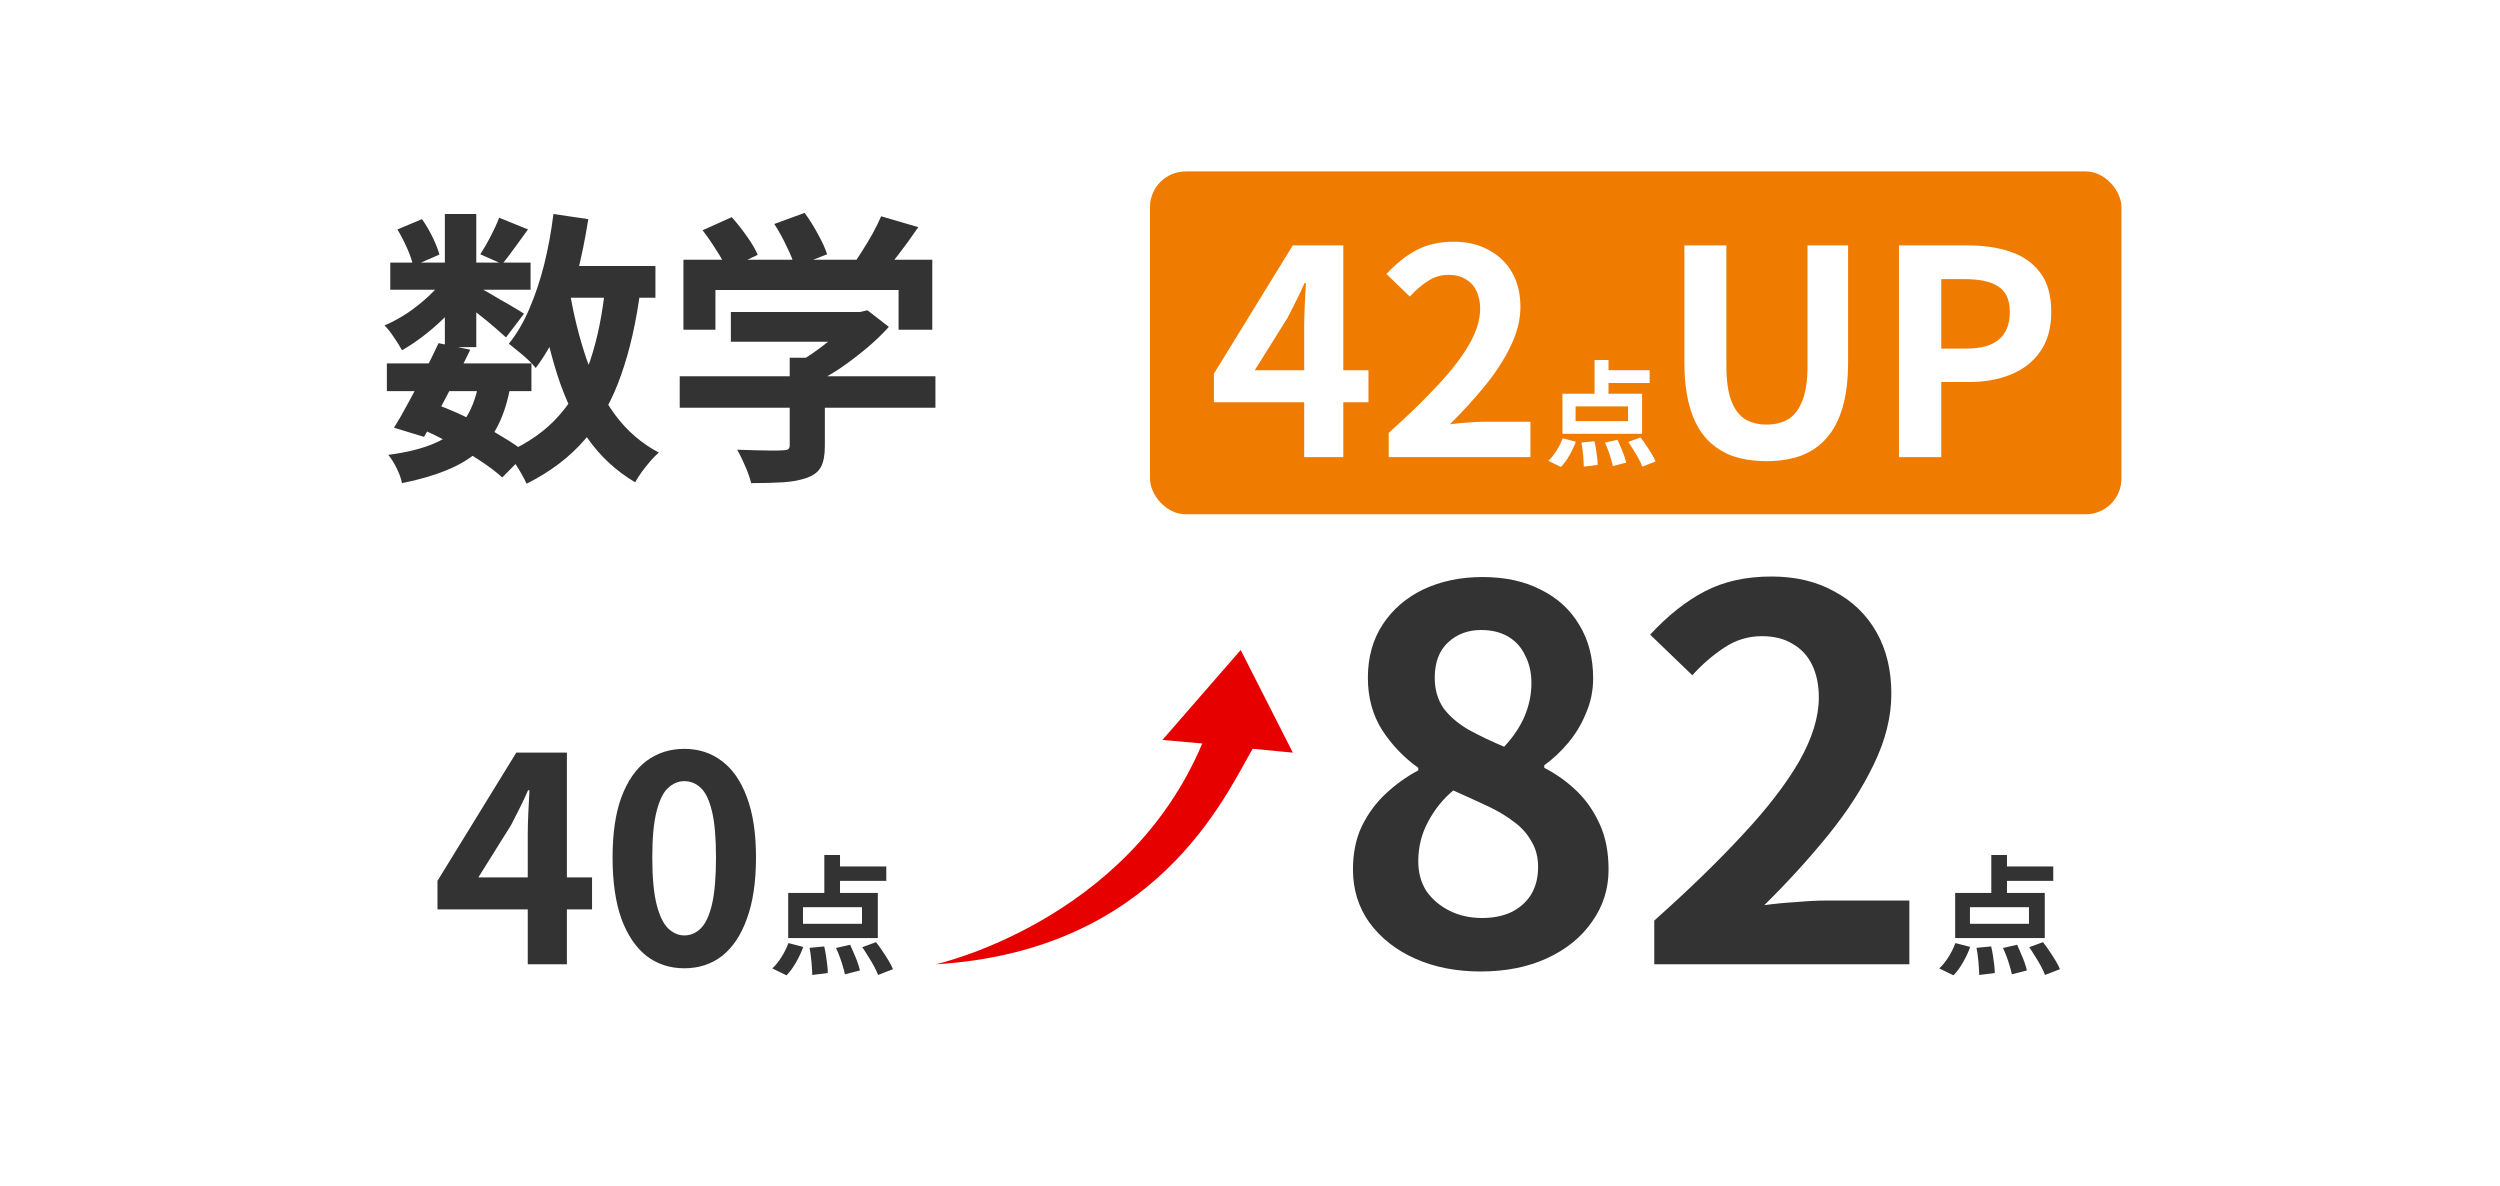
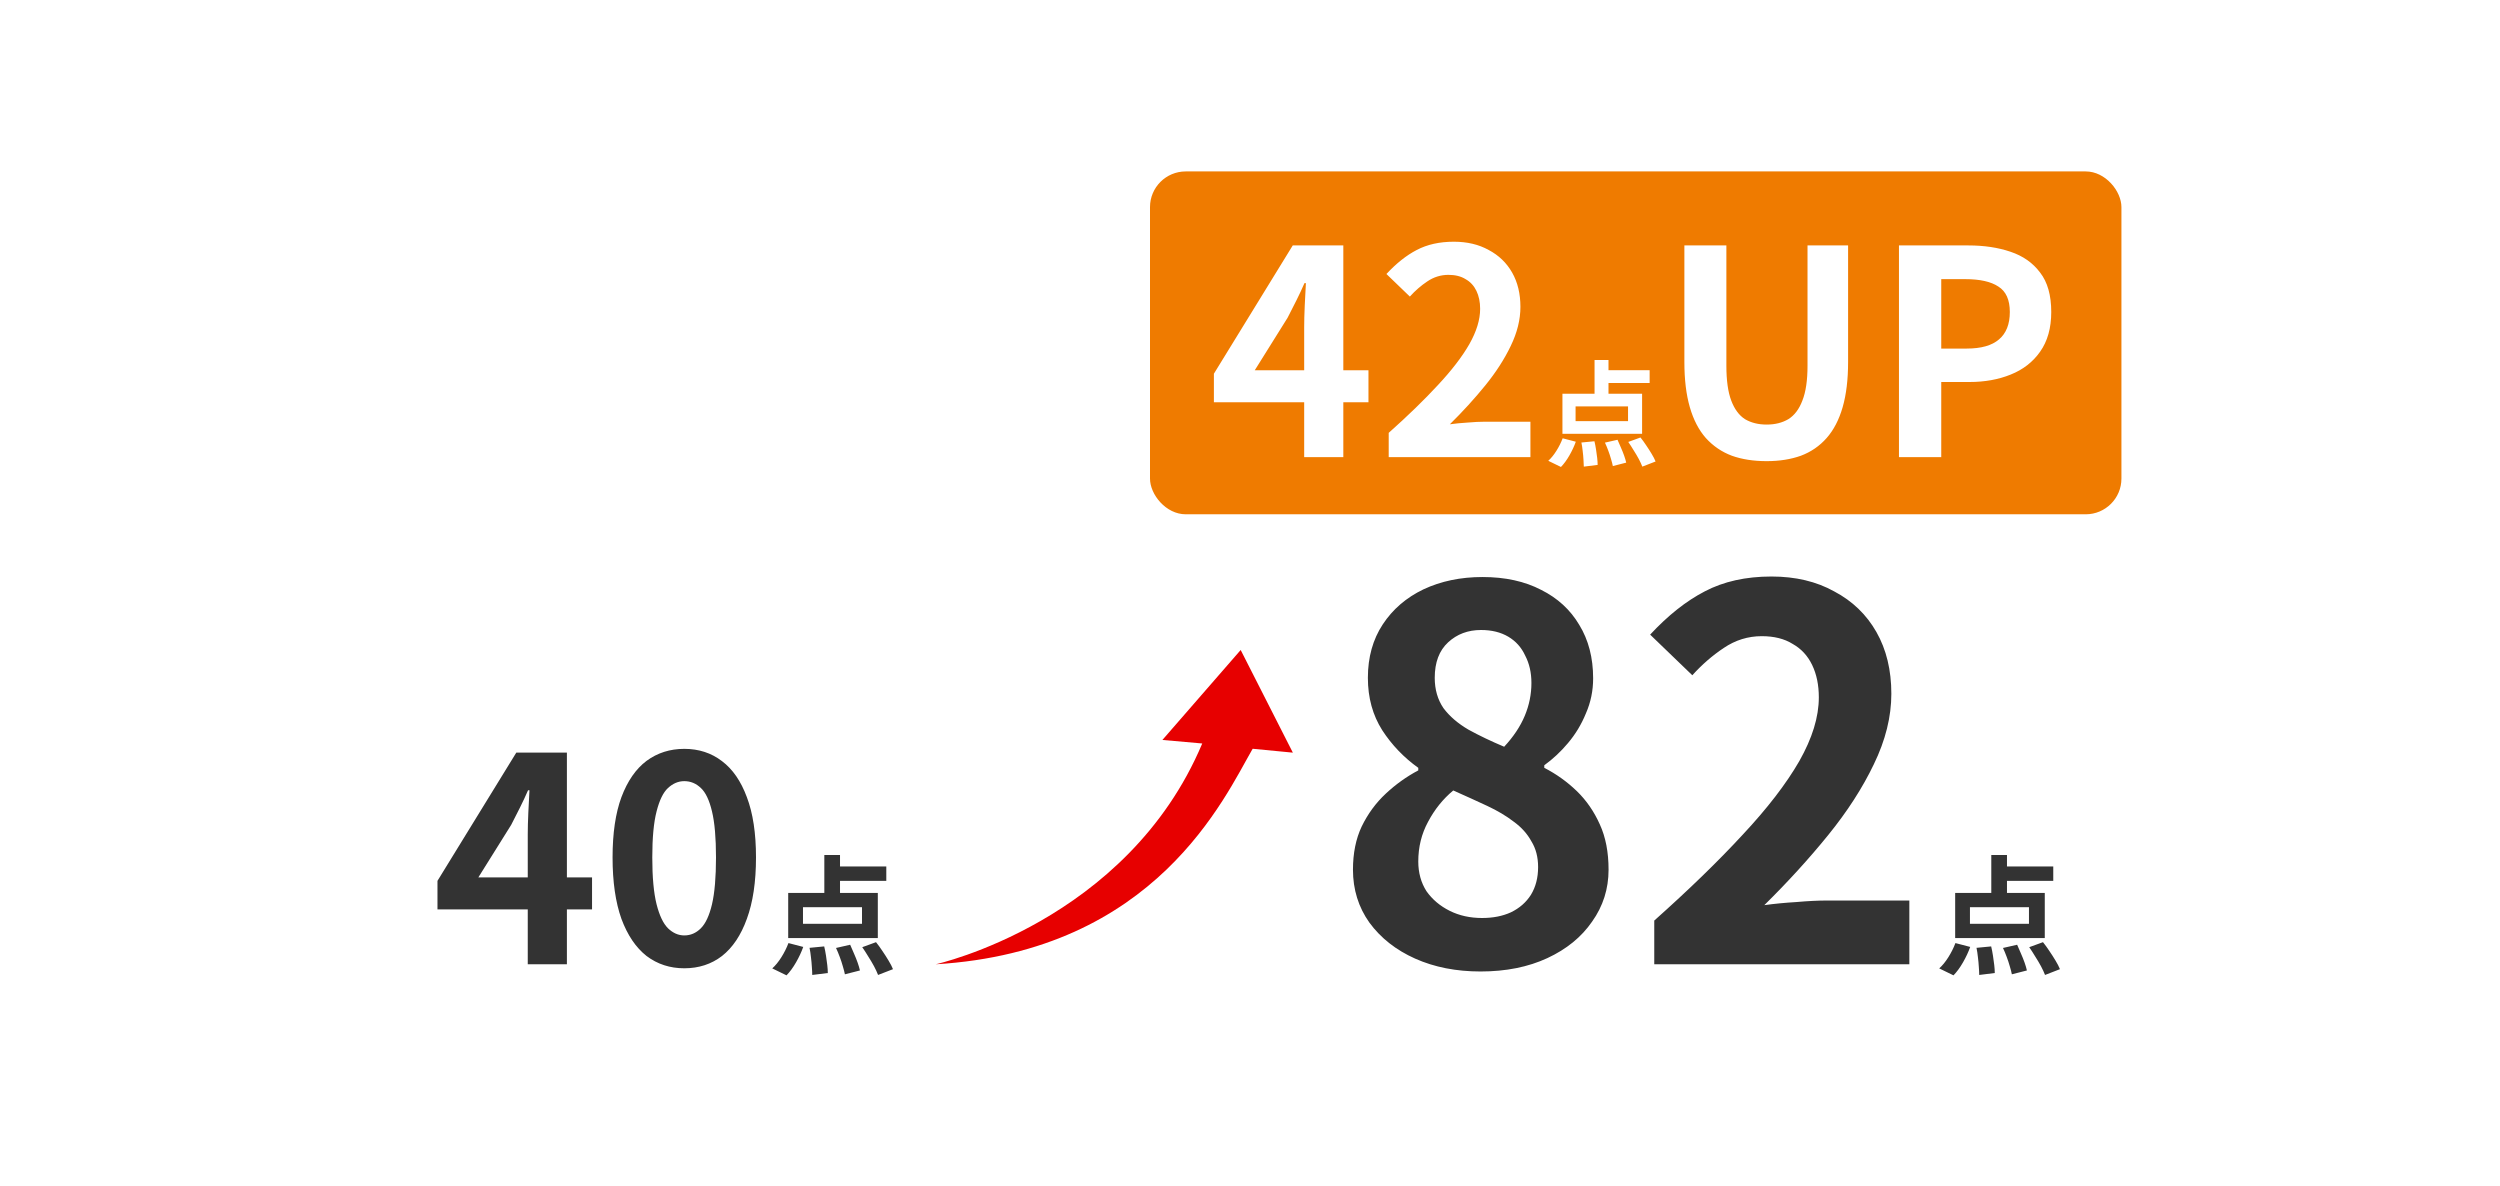
<svg xmlns="http://www.w3.org/2000/svg" width="350" height="166" viewBox="0 0 350 166" fill="none">
  <rect width="350" height="166" fill="white" />
-   <path d="M54.16 50.88H74.4V54.76H54.16V50.88ZM54.64 36.76H74.28V40.56H54.64V36.76ZM61.4 48.04L65.84 48.96C65.173 50.347 64.453 51.773 63.68 53.24C62.933 54.707 62.187 56.133 61.44 57.52C60.693 58.88 60 60.093 59.36 61.16L55.16 59.88C55.8 58.867 56.48 57.68 57.2 56.32C57.947 54.96 58.68 53.56 59.4 52.12C60.147 50.653 60.813 49.293 61.4 48.04ZM67.04 53.56L71.48 53.96C71.107 56.067 70.547 57.88 69.8 59.4C69.08 60.893 68.107 62.173 66.88 63.24C65.68 64.28 64.213 65.147 62.48 65.84C60.747 66.56 58.68 67.16 56.28 67.64C56.147 66.973 55.893 66.267 55.52 65.52C55.147 64.773 54.76 64.16 54.36 63.68C57 63.333 59.173 62.787 60.88 62.04C62.613 61.293 63.973 60.24 64.96 58.88C65.947 57.52 66.64 55.747 67.04 53.56ZM69.88 30.48L73.92 32.12C73.28 33 72.64 33.88 72 34.76C71.387 35.613 70.827 36.347 70.32 36.96L67.24 35.6C67.693 34.907 68.173 34.08 68.68 33.12C69.187 32.133 69.587 31.253 69.88 30.48ZM62.28 29.96H66.68V48.6H62.28V29.96ZM55.64 32.12L59.08 30.68C59.613 31.427 60.107 32.267 60.56 33.2C61.013 34.133 61.333 34.947 61.52 35.64L57.84 37.24C57.707 36.547 57.427 35.72 57 34.76C56.573 33.8 56.12 32.92 55.64 32.12ZM62.4 38.64L65.48 40.52C64.84 41.587 64 42.653 62.96 43.72C61.947 44.787 60.853 45.787 59.68 46.72C58.533 47.627 57.4 48.4 56.28 49.04C56.013 48.533 55.64 47.933 55.16 47.24C54.707 46.547 54.267 45.987 53.84 45.56C54.907 45.107 55.987 44.52 57.08 43.8C58.173 43.053 59.187 42.24 60.12 41.36C61.08 40.453 61.84 39.547 62.4 38.64ZM66.28 39.8C66.653 39.987 67.16 40.267 67.8 40.64C68.467 41.013 69.173 41.427 69.92 41.88C70.693 42.307 71.387 42.707 72 43.08C72.64 43.453 73.093 43.733 73.36 43.92L70.84 47.24C70.467 46.893 69.987 46.467 69.4 45.96C68.813 45.453 68.187 44.933 67.52 44.4C66.853 43.867 66.213 43.36 65.6 42.88C64.987 42.4 64.453 42.013 64 41.72L66.28 39.8ZM77.04 37.24H91.76V41.68H77.04V37.24ZM77.48 29.96L82.36 30.68C81.933 33.427 81.387 36.093 80.72 38.68C80.053 41.24 79.24 43.613 78.28 45.8C77.347 47.96 76.253 49.867 75 51.52C74.76 51.2 74.413 50.827 73.96 50.4C73.507 49.973 73.027 49.56 72.52 49.16C72.013 48.733 71.587 48.387 71.24 48.12C72.36 46.733 73.32 45.093 74.12 43.2C74.947 41.28 75.64 39.2 76.2 36.96C76.76 34.693 77.187 32.36 77.48 29.96ZM84.76 39.96L89.68 40.44C89.093 45 88.187 49.013 86.96 52.48C85.76 55.947 84.093 58.933 81.96 61.44C79.827 63.947 77.08 66.04 73.72 67.72C73.56 67.347 73.32 66.88 73 66.32C72.68 65.76 72.333 65.2 71.96 64.64C71.587 64.107 71.24 63.68 70.92 63.36C73.96 62.027 76.413 60.293 78.28 58.16C80.173 56.027 81.627 53.453 82.64 50.44C83.653 47.4 84.36 43.907 84.76 39.96ZM79.76 40.8C80.32 44.16 81.107 47.32 82.12 50.28C83.133 53.24 84.467 55.84 86.12 58.08C87.773 60.32 89.813 62.08 92.24 63.36C91.893 63.653 91.507 64.04 91.08 64.52C90.653 65.027 90.24 65.547 89.84 66.08C89.467 66.613 89.16 67.093 88.92 67.52C86.227 65.92 84 63.853 82.24 61.32C80.507 58.787 79.107 55.853 78.04 52.52C76.973 49.16 76.107 45.493 75.44 41.52L79.76 40.8ZM58.68 59.92L61.24 56.68C62.813 57.267 64.373 57.947 65.92 58.72C67.493 59.493 68.947 60.293 70.28 61.12C71.64 61.92 72.773 62.693 73.68 63.44L70.32 66.84C69.493 66.093 68.453 65.307 67.2 64.48C65.947 63.653 64.587 62.853 63.12 62.08C61.653 61.28 60.173 60.56 58.68 59.92ZM102.32 43.68H120.76V47.84H102.32V43.68ZM95.16 52.68H130.96V57.08H95.16V52.68ZM110.56 50.08H115.48V62.44C115.48 63.667 115.307 64.627 114.96 65.32C114.613 66.013 113.96 66.533 113 66.88C112.04 67.227 110.92 67.44 109.64 67.52C108.36 67.6 106.867 67.64 105.16 67.64C105 66.947 104.72 66.147 104.32 65.24C103.947 64.36 103.573 63.6 103.2 62.96C104.053 62.987 104.92 63.013 105.8 63.04C106.68 63.067 107.453 63.08 108.12 63.08C108.813 63.08 109.293 63.067 109.56 63.04C109.96 63.04 110.227 62.987 110.36 62.88C110.493 62.773 110.56 62.587 110.56 62.32V50.08ZM119.24 43.68H120.4L121.44 43.44L124.44 45.76C123.56 46.747 122.533 47.733 121.36 48.72C120.187 49.707 118.96 50.64 117.68 51.52C116.4 52.373 115.107 53.12 113.8 53.76C113.507 53.333 113.093 52.853 112.56 52.32C112.053 51.76 111.627 51.307 111.28 50.96C112.32 50.427 113.347 49.787 114.36 49.04C115.4 48.293 116.347 47.533 117.2 46.76C118.053 45.96 118.733 45.24 119.24 44.6V43.68ZM95.68 36.36H130.52V46.16H125.8V40.6H100.16V46.16H95.68V36.36ZM123.36 30.28L128.56 31.8C127.653 33.133 126.707 34.44 125.72 35.72C124.733 37 123.84 38.08 123.04 38.96L119.08 37.52C119.613 36.827 120.133 36.067 120.64 35.24C121.173 34.413 121.68 33.573 122.16 32.72C122.64 31.84 123.04 31.027 123.36 30.28ZM98.36 32.24L102.44 30.4C103.16 31.2 103.867 32.093 104.56 33.08C105.253 34.04 105.76 34.907 106.08 35.68L101.76 37.72C101.467 36.973 100.987 36.093 100.32 35.08C99.68 34.04 99.027 33.093 98.36 32.24ZM108.4 31.36L112.64 29.8C113.28 30.653 113.893 31.627 114.48 32.72C115.093 33.813 115.533 34.773 115.8 35.6L111.28 37.36C111.067 36.56 110.68 35.6 110.12 34.48C109.587 33.333 109.013 32.293 108.4 31.36Z" fill="#333333" />
  <path d="M73.886 135V116.8C73.886 115.947 73.913 114.933 73.966 113.76C74.02 112.56 74.073 111.52 74.126 110.64H73.926C73.58 111.44 73.206 112.24 72.806 113.04C72.406 113.84 71.993 114.653 71.566 115.48L66.966 122.84H82.886V127.32H61.246V123.32L72.286 105.36H79.366V135H73.886ZM95.8 135.56C93.8 135.56 92.04 134.987 90.52 133.84C89.027 132.667 87.853 130.933 87 128.64C86.173 126.32 85.76 123.453 85.76 120.04C85.76 116.653 86.173 113.84 87 111.6C87.853 109.333 89.027 107.64 90.52 106.52C92.04 105.4 93.8 104.84 95.8 104.84C97.827 104.84 99.587 105.413 101.08 106.56C102.573 107.68 103.733 109.36 104.56 111.6C105.413 113.84 105.84 116.653 105.84 120.04C105.84 123.453 105.413 126.32 104.56 128.64C103.733 130.933 102.573 132.667 101.08 133.84C99.587 134.987 97.827 135.56 95.8 135.56ZM95.8 130.96C96.68 130.96 97.453 130.627 98.12 129.96C98.787 129.293 99.307 128.173 99.68 126.6C100.053 125 100.24 122.813 100.24 120.04C100.24 117.293 100.053 115.147 99.68 113.6C99.307 112.027 98.787 110.933 98.12 110.32C97.453 109.68 96.68 109.36 95.8 109.36C94.973 109.36 94.213 109.68 93.52 110.32C92.853 110.933 92.32 112.027 91.92 113.6C91.52 115.147 91.32 117.293 91.32 120.04C91.32 122.813 91.52 125 91.92 126.6C92.32 128.173 92.853 129.293 93.52 129.96C94.213 130.627 94.973 130.96 95.8 130.96ZM115.406 119.7H117.602V125.964H115.406V119.7ZM112.418 127.008V129.33H120.68V127.008H112.418ZM110.348 125.01H122.894V131.328H110.348V125.01ZM116.432 121.302H124.082V123.318H116.432V121.302ZM113.336 132.696L115.388 132.498C115.484 132.894 115.568 133.326 115.64 133.794C115.712 134.25 115.772 134.688 115.82 135.108C115.868 135.528 115.892 135.9 115.892 136.224L113.714 136.494C113.714 136.182 113.696 135.804 113.66 135.36C113.636 134.928 113.594 134.478 113.534 134.01C113.486 133.542 113.42 133.104 113.336 132.696ZM117.044 132.714L119.024 132.264C119.204 132.648 119.384 133.062 119.564 133.506C119.756 133.938 119.924 134.358 120.068 134.766C120.212 135.174 120.32 135.54 120.392 135.864L118.286 136.404C118.226 136.092 118.13 135.72 117.998 135.288C117.878 134.856 117.734 134.418 117.566 133.974C117.398 133.518 117.224 133.098 117.044 132.714ZM120.716 132.606L122.642 131.904C122.942 132.276 123.242 132.69 123.542 133.146C123.854 133.602 124.142 134.052 124.406 134.496C124.67 134.928 124.874 135.324 125.018 135.684L122.93 136.494C122.798 136.146 122.612 135.744 122.372 135.288C122.132 134.844 121.862 134.388 121.562 133.92C121.274 133.44 120.992 133.002 120.716 132.606ZM110.384 132.03L112.454 132.57C112.202 133.278 111.866 133.998 111.446 134.73C111.026 135.462 110.582 136.068 110.114 136.548L108.116 135.576C108.56 135.18 108.986 134.658 109.394 134.01C109.802 133.362 110.132 132.702 110.384 132.03Z" fill="#333333" />
  <path d="M207.271 136.008C203.863 136.008 200.815 135.408 198.127 134.208C195.439 133.008 193.303 131.328 191.719 129.168C190.183 127.008 189.415 124.536 189.415 121.752C189.415 119.448 189.823 117.432 190.639 115.704C191.503 113.928 192.631 112.392 194.023 111.096C195.415 109.8 196.927 108.72 198.559 107.856V107.496C196.543 106.056 194.863 104.304 193.519 102.24C192.175 100.128 191.503 97.68 191.503 94.896C191.503 92.016 192.199 89.52 193.591 87.408C194.983 85.296 196.879 83.664 199.279 82.512C201.727 81.36 204.487 80.784 207.559 80.784C210.727 80.784 213.463 81.384 215.767 82.584C218.071 83.736 219.847 85.368 221.095 87.48C222.391 89.592 223.039 92.088 223.039 94.968C223.039 96.696 222.703 98.328 222.031 99.864C221.407 101.4 220.567 102.792 219.511 104.04C218.503 105.24 217.399 106.272 216.199 107.136V107.496C217.879 108.36 219.391 109.44 220.735 110.736C222.079 112.032 223.159 113.592 223.975 115.416C224.791 117.192 225.199 119.304 225.199 121.752C225.199 124.44 224.431 126.864 222.895 129.024C221.407 131.184 219.319 132.888 216.631 134.136C213.943 135.384 210.823 136.008 207.271 136.008ZM210.583 104.544C211.879 103.152 212.839 101.712 213.463 100.224C214.087 98.736 214.399 97.2 214.399 95.616C214.399 94.176 214.111 92.904 213.535 91.8C213.007 90.648 212.215 89.76 211.159 89.136C210.103 88.512 208.831 88.2 207.343 88.2C205.519 88.2 203.983 88.776 202.735 89.928C201.487 91.08 200.863 92.736 200.863 94.896C200.863 96.528 201.271 97.944 202.087 99.144C202.951 100.296 204.127 101.304 205.615 102.168C207.103 102.984 208.759 103.776 210.583 104.544ZM207.487 128.52C209.023 128.52 210.367 128.256 211.519 127.728C212.719 127.152 213.655 126.336 214.327 125.28C214.999 124.176 215.335 122.88 215.335 121.392C215.335 120 215.023 118.8 214.399 117.792C213.823 116.736 213.007 115.824 211.951 115.056C210.895 114.24 209.647 113.496 208.207 112.824C206.767 112.152 205.183 111.432 203.455 110.664C202.015 111.864 200.839 113.328 199.927 115.056C199.015 116.736 198.559 118.584 198.559 120.6C198.559 122.184 198.943 123.576 199.711 124.776C200.527 125.928 201.607 126.84 202.951 127.512C204.295 128.184 205.807 128.52 207.487 128.52ZM231.596 135V128.88C236.444 124.56 240.572 120.552 243.98 116.856C247.436 113.16 250.076 109.728 251.9 106.56C253.724 103.344 254.636 100.368 254.636 97.632C254.636 95.904 254.324 94.392 253.7 93.096C253.076 91.8 252.164 90.816 250.964 90.144C249.812 89.424 248.372 89.064 246.644 89.064C244.724 89.064 242.948 89.616 241.316 90.72C239.732 91.776 238.268 93.048 236.924 94.536L231.02 88.848C233.516 86.16 236.06 84.144 238.652 82.8C241.292 81.408 244.412 80.712 248.012 80.712C251.372 80.712 254.3 81.408 256.796 82.8C259.34 84.144 261.308 86.04 262.7 88.488C264.092 90.936 264.788 93.816 264.788 97.128C264.788 100.344 263.972 103.632 262.34 106.992C260.756 110.304 258.62 113.616 255.932 116.928C253.244 120.24 250.268 123.504 247.004 126.72C248.396 126.528 249.884 126.384 251.468 126.288C253.1 126.144 254.54 126.072 255.788 126.072H267.308V135H231.596ZM278.781 119.7H280.977V125.964H278.781V119.7ZM275.793 127.008V129.33H284.055V127.008H275.793ZM273.723 125.01H286.269V131.328H273.723V125.01ZM279.807 121.302H287.457V123.318H279.807V121.302ZM276.711 132.696L278.763 132.498C278.859 132.894 278.943 133.326 279.015 133.794C279.087 134.25 279.147 134.688 279.195 135.108C279.243 135.528 279.267 135.9 279.267 136.224L277.089 136.494C277.089 136.182 277.071 135.804 277.035 135.36C277.011 134.928 276.969 134.478 276.909 134.01C276.861 133.542 276.795 133.104 276.711 132.696ZM280.419 132.714L282.399 132.264C282.579 132.648 282.759 133.062 282.939 133.506C283.131 133.938 283.299 134.358 283.443 134.766C283.587 135.174 283.695 135.54 283.767 135.864L281.661 136.404C281.601 136.092 281.505 135.72 281.373 135.288C281.253 134.856 281.109 134.418 280.941 133.974C280.773 133.518 280.599 133.098 280.419 132.714ZM284.091 132.606L286.017 131.904C286.317 132.276 286.617 132.69 286.917 133.146C287.229 133.602 287.517 134.052 287.781 134.496C288.045 134.928 288.249 135.324 288.393 135.684L286.305 136.494C286.173 136.146 285.987 135.744 285.747 135.288C285.507 134.844 285.237 134.388 284.937 133.92C284.649 133.44 284.367 133.002 284.091 132.606ZM273.759 132.03L275.829 132.57C275.577 133.278 275.241 133.998 274.821 134.73C274.401 135.462 273.957 136.068 273.489 136.548L271.491 135.576C271.935 135.18 272.361 134.658 272.769 134.01C273.177 133.362 273.507 132.702 273.759 132.03Z" fill="#333333" />
  <path d="M181 105.37L173.695 91L162.737 103.593L168.315 104.087C157.802 129.074 131 135 131 135C161.874 133.142 171.445 111.607 175.373 104.827L181 105.37Z" fill="#E70000" />
  <rect x="161" y="24" width="136" height="48" rx="5" fill="#EF7B00" />
  <path d="M182.585 64V45.8C182.585 44.947 182.612 43.933 182.665 42.76C182.719 41.56 182.772 40.52 182.825 39.64H182.625C182.279 40.44 181.905 41.24 181.505 42.04C181.105 42.84 180.692 43.653 180.265 44.48L175.665 51.84H191.585V56.32H169.945V52.32L180.985 34.36H188.065V64H182.585ZM194.419 64V60.6C197.113 58.2 199.406 55.973 201.299 53.92C203.219 51.867 204.686 49.96 205.699 48.2C206.713 46.413 207.219 44.76 207.219 43.24C207.219 42.28 207.046 41.44 206.699 40.72C206.353 40 205.846 39.453 205.179 39.08C204.539 38.68 203.739 38.48 202.779 38.48C201.713 38.48 200.726 38.787 199.819 39.4C198.939 39.987 198.126 40.693 197.379 41.52L194.099 38.36C195.486 36.867 196.899 35.747 198.339 35C199.806 34.227 201.539 33.84 203.539 33.84C205.406 33.84 207.033 34.227 208.419 35C209.833 35.747 210.926 36.8 211.699 38.16C212.473 39.52 212.859 41.12 212.859 42.96C212.859 44.747 212.406 46.573 211.499 48.44C210.619 50.28 209.433 52.12 207.939 53.96C206.446 55.8 204.793 57.613 202.979 59.4C203.753 59.293 204.579 59.213 205.459 59.16C206.366 59.08 207.166 59.04 207.859 59.04H214.259V64H194.419ZM223.237 50.4H225.189V55.968H223.237V50.4ZM220.581 56.896V58.96H227.925V56.896H220.581ZM218.741 55.12H229.893V60.736H218.741V55.12ZM224.149 51.824H230.949V53.616H224.149V51.824ZM221.397 61.952L223.221 61.776C223.306 62.128 223.381 62.512 223.445 62.928C223.509 63.333 223.562 63.723 223.605 64.096C223.648 64.469 223.669 64.8 223.669 65.088L221.733 65.328C221.733 65.051 221.717 64.715 221.685 64.32C221.664 63.936 221.626 63.536 221.573 63.12C221.53 62.704 221.472 62.315 221.397 61.952ZM224.693 61.968L226.453 61.568C226.613 61.909 226.773 62.277 226.933 62.672C227.104 63.056 227.253 63.429 227.381 63.792C227.509 64.155 227.605 64.48 227.669 64.768L225.797 65.248C225.744 64.971 225.658 64.64 225.541 64.256C225.434 63.872 225.306 63.483 225.157 63.088C225.008 62.683 224.853 62.309 224.693 61.968ZM227.957 61.872L229.669 61.248C229.936 61.579 230.202 61.947 230.469 62.352C230.746 62.757 231.002 63.157 231.237 63.552C231.472 63.936 231.653 64.288 231.781 64.608L229.925 65.328C229.808 65.019 229.642 64.661 229.429 64.256C229.216 63.861 228.976 63.456 228.709 63.04C228.453 62.613 228.202 62.224 227.957 61.872ZM218.773 61.36L220.613 61.84C220.389 62.469 220.09 63.109 219.717 63.76C219.344 64.411 218.949 64.949 218.533 65.376L216.757 64.512C217.152 64.16 217.53 63.696 217.893 63.12C218.256 62.544 218.549 61.957 218.773 61.36ZM247.333 64.56C245.493 64.56 243.866 64.307 242.453 63.8C241.04 63.267 239.826 62.44 238.813 61.32C237.826 60.2 237.08 58.76 236.573 57C236.066 55.24 235.813 53.133 235.813 50.68V34.36H241.693V51.2C241.693 53.253 241.92 54.88 242.373 56.08C242.826 57.28 243.466 58.147 244.293 58.68C245.146 59.187 246.16 59.44 247.333 59.44C248.506 59.44 249.52 59.187 250.373 58.68C251.226 58.147 251.88 57.28 252.333 56.08C252.813 54.88 253.053 53.253 253.053 51.2V34.36H258.733V50.68C258.733 53.133 258.48 55.24 257.973 57C257.466 58.76 256.72 60.2 255.733 61.32C254.746 62.44 253.546 63.267 252.133 63.8C250.72 64.307 249.12 64.56 247.333 64.56ZM265.855 64V34.36H275.575C277.762 34.36 279.722 34.653 281.455 35.24C283.215 35.827 284.602 36.8 285.615 38.16C286.655 39.493 287.175 41.333 287.175 43.68C287.175 45.92 286.655 47.773 285.615 49.24C284.602 50.68 283.228 51.747 281.495 52.44C279.788 53.133 277.868 53.48 275.735 53.48H271.775V64H265.855ZM271.775 48.8H275.335C277.362 48.8 278.868 48.373 279.855 47.52C280.868 46.667 281.375 45.387 281.375 43.68C281.375 41.973 280.842 40.787 279.775 40.12C278.735 39.427 277.188 39.08 275.135 39.08H271.775V48.8Z" fill="white" />
</svg>